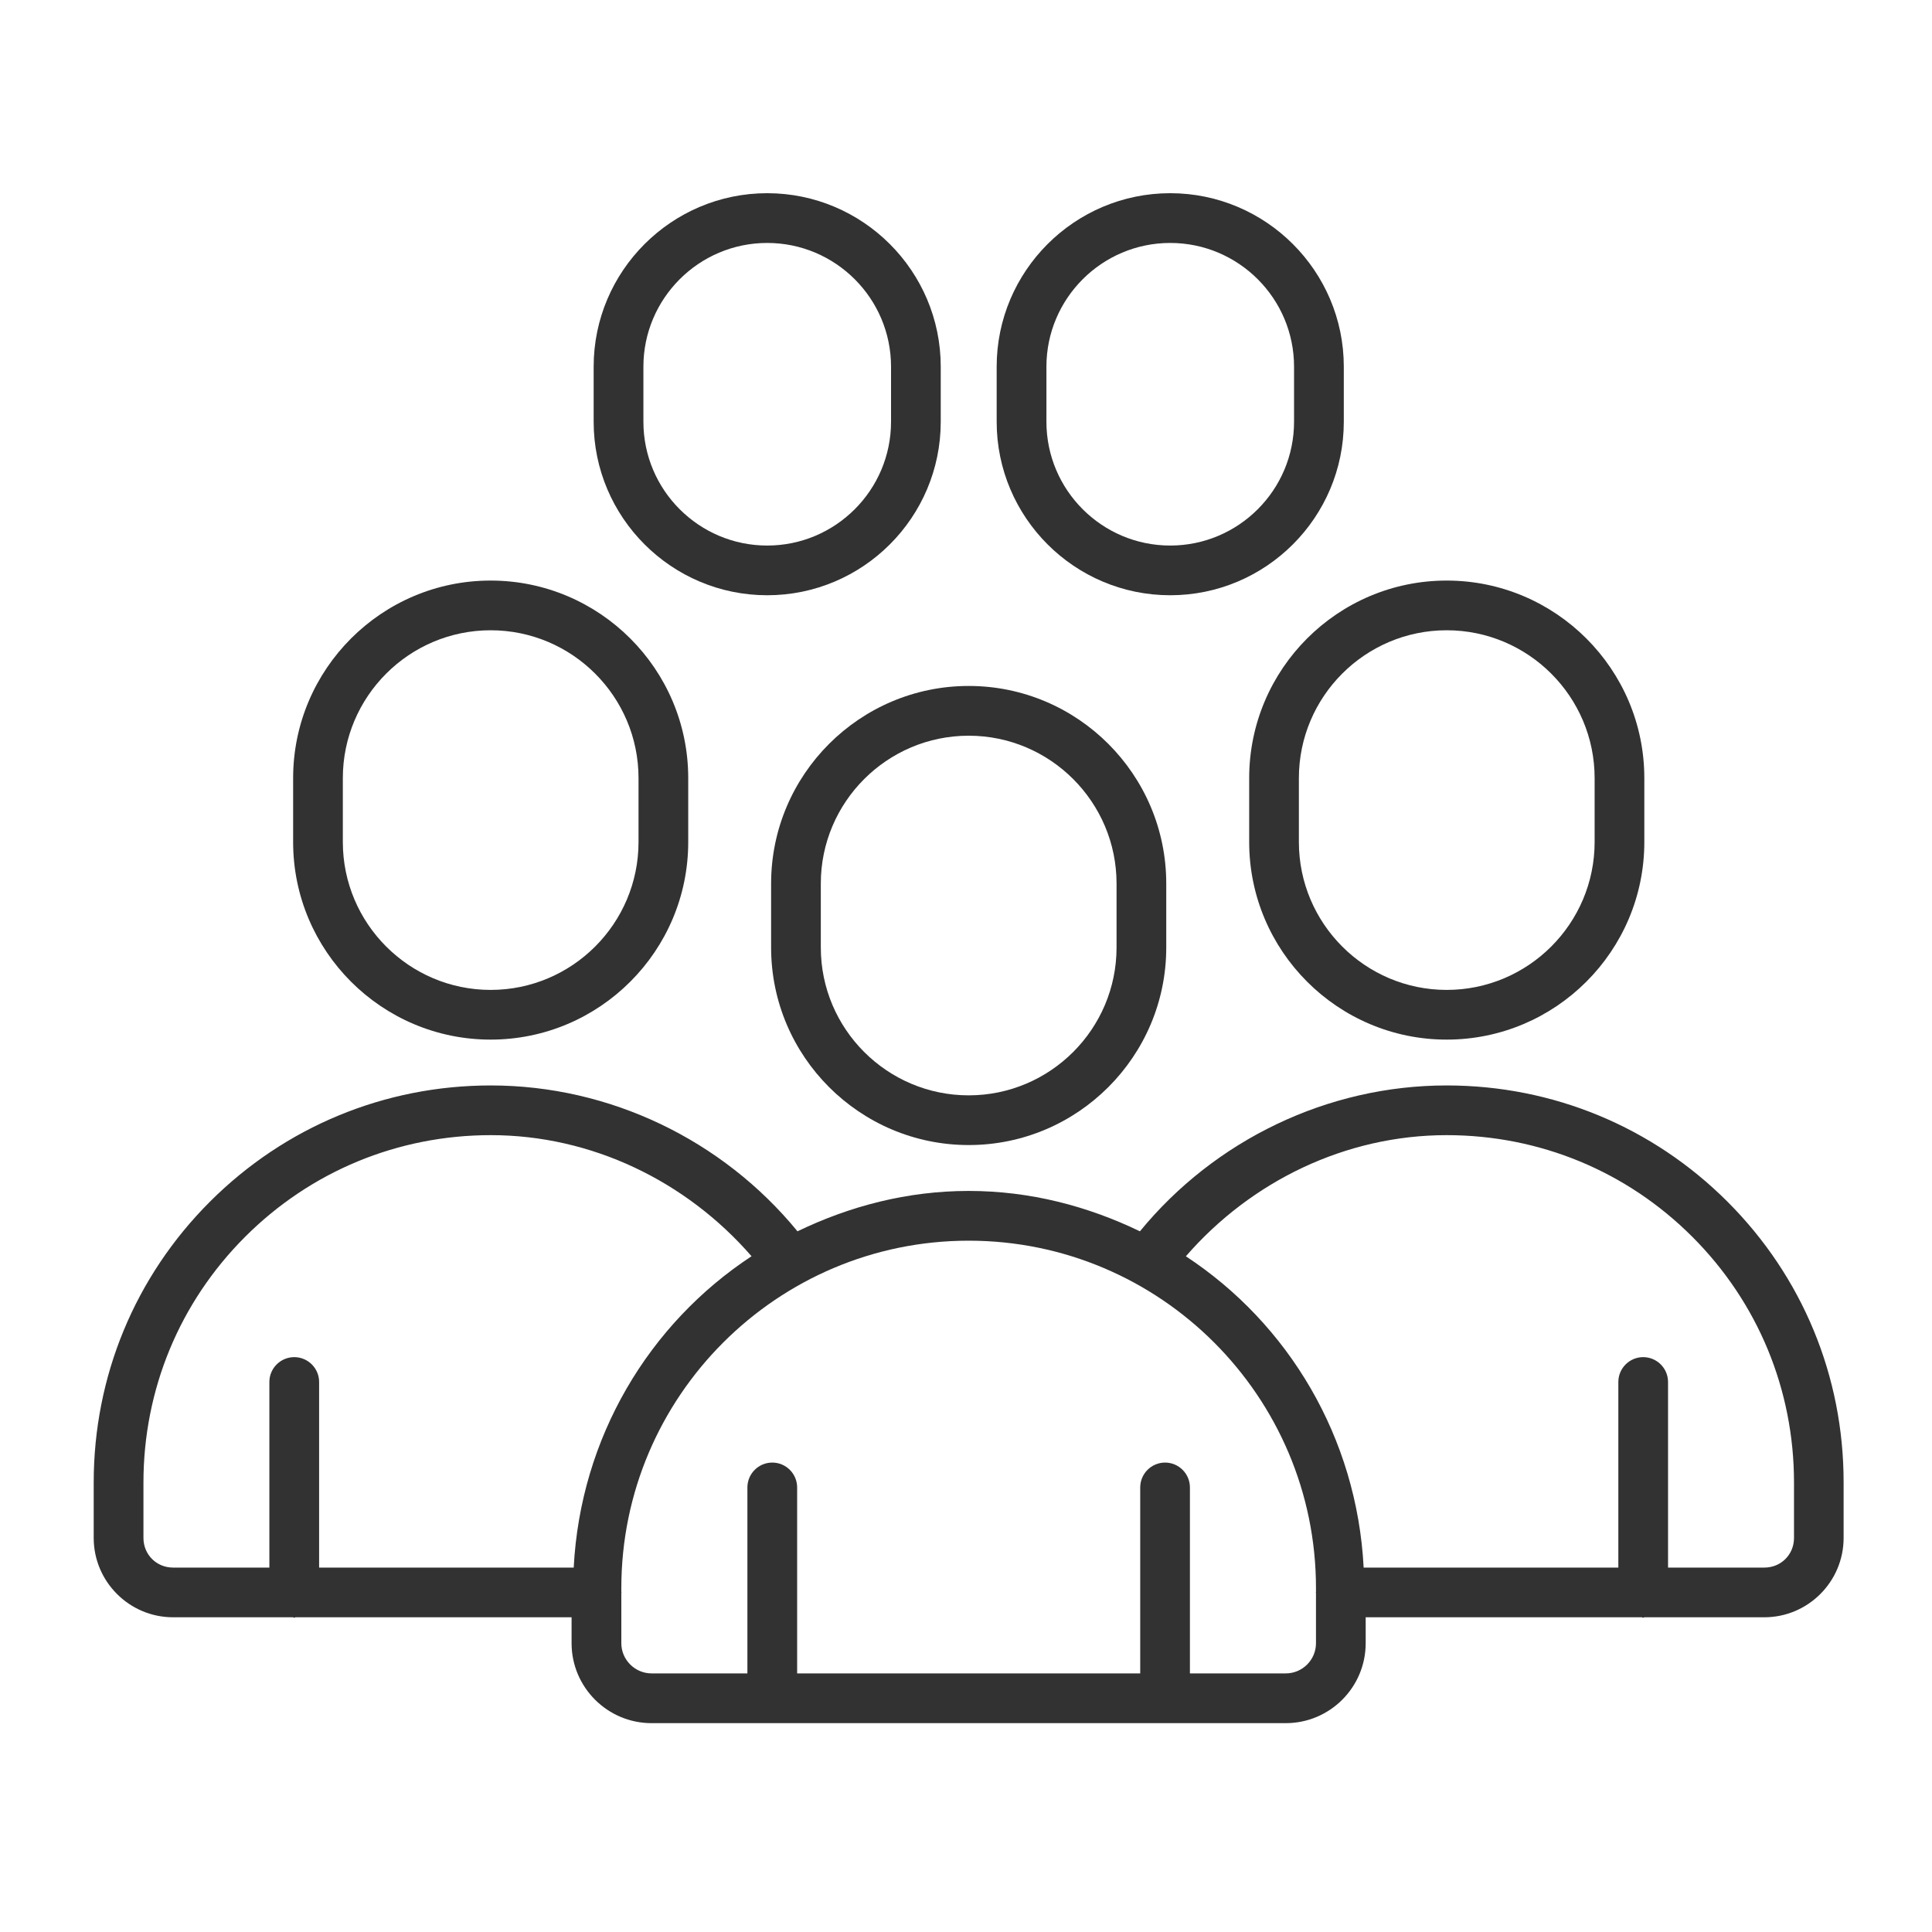
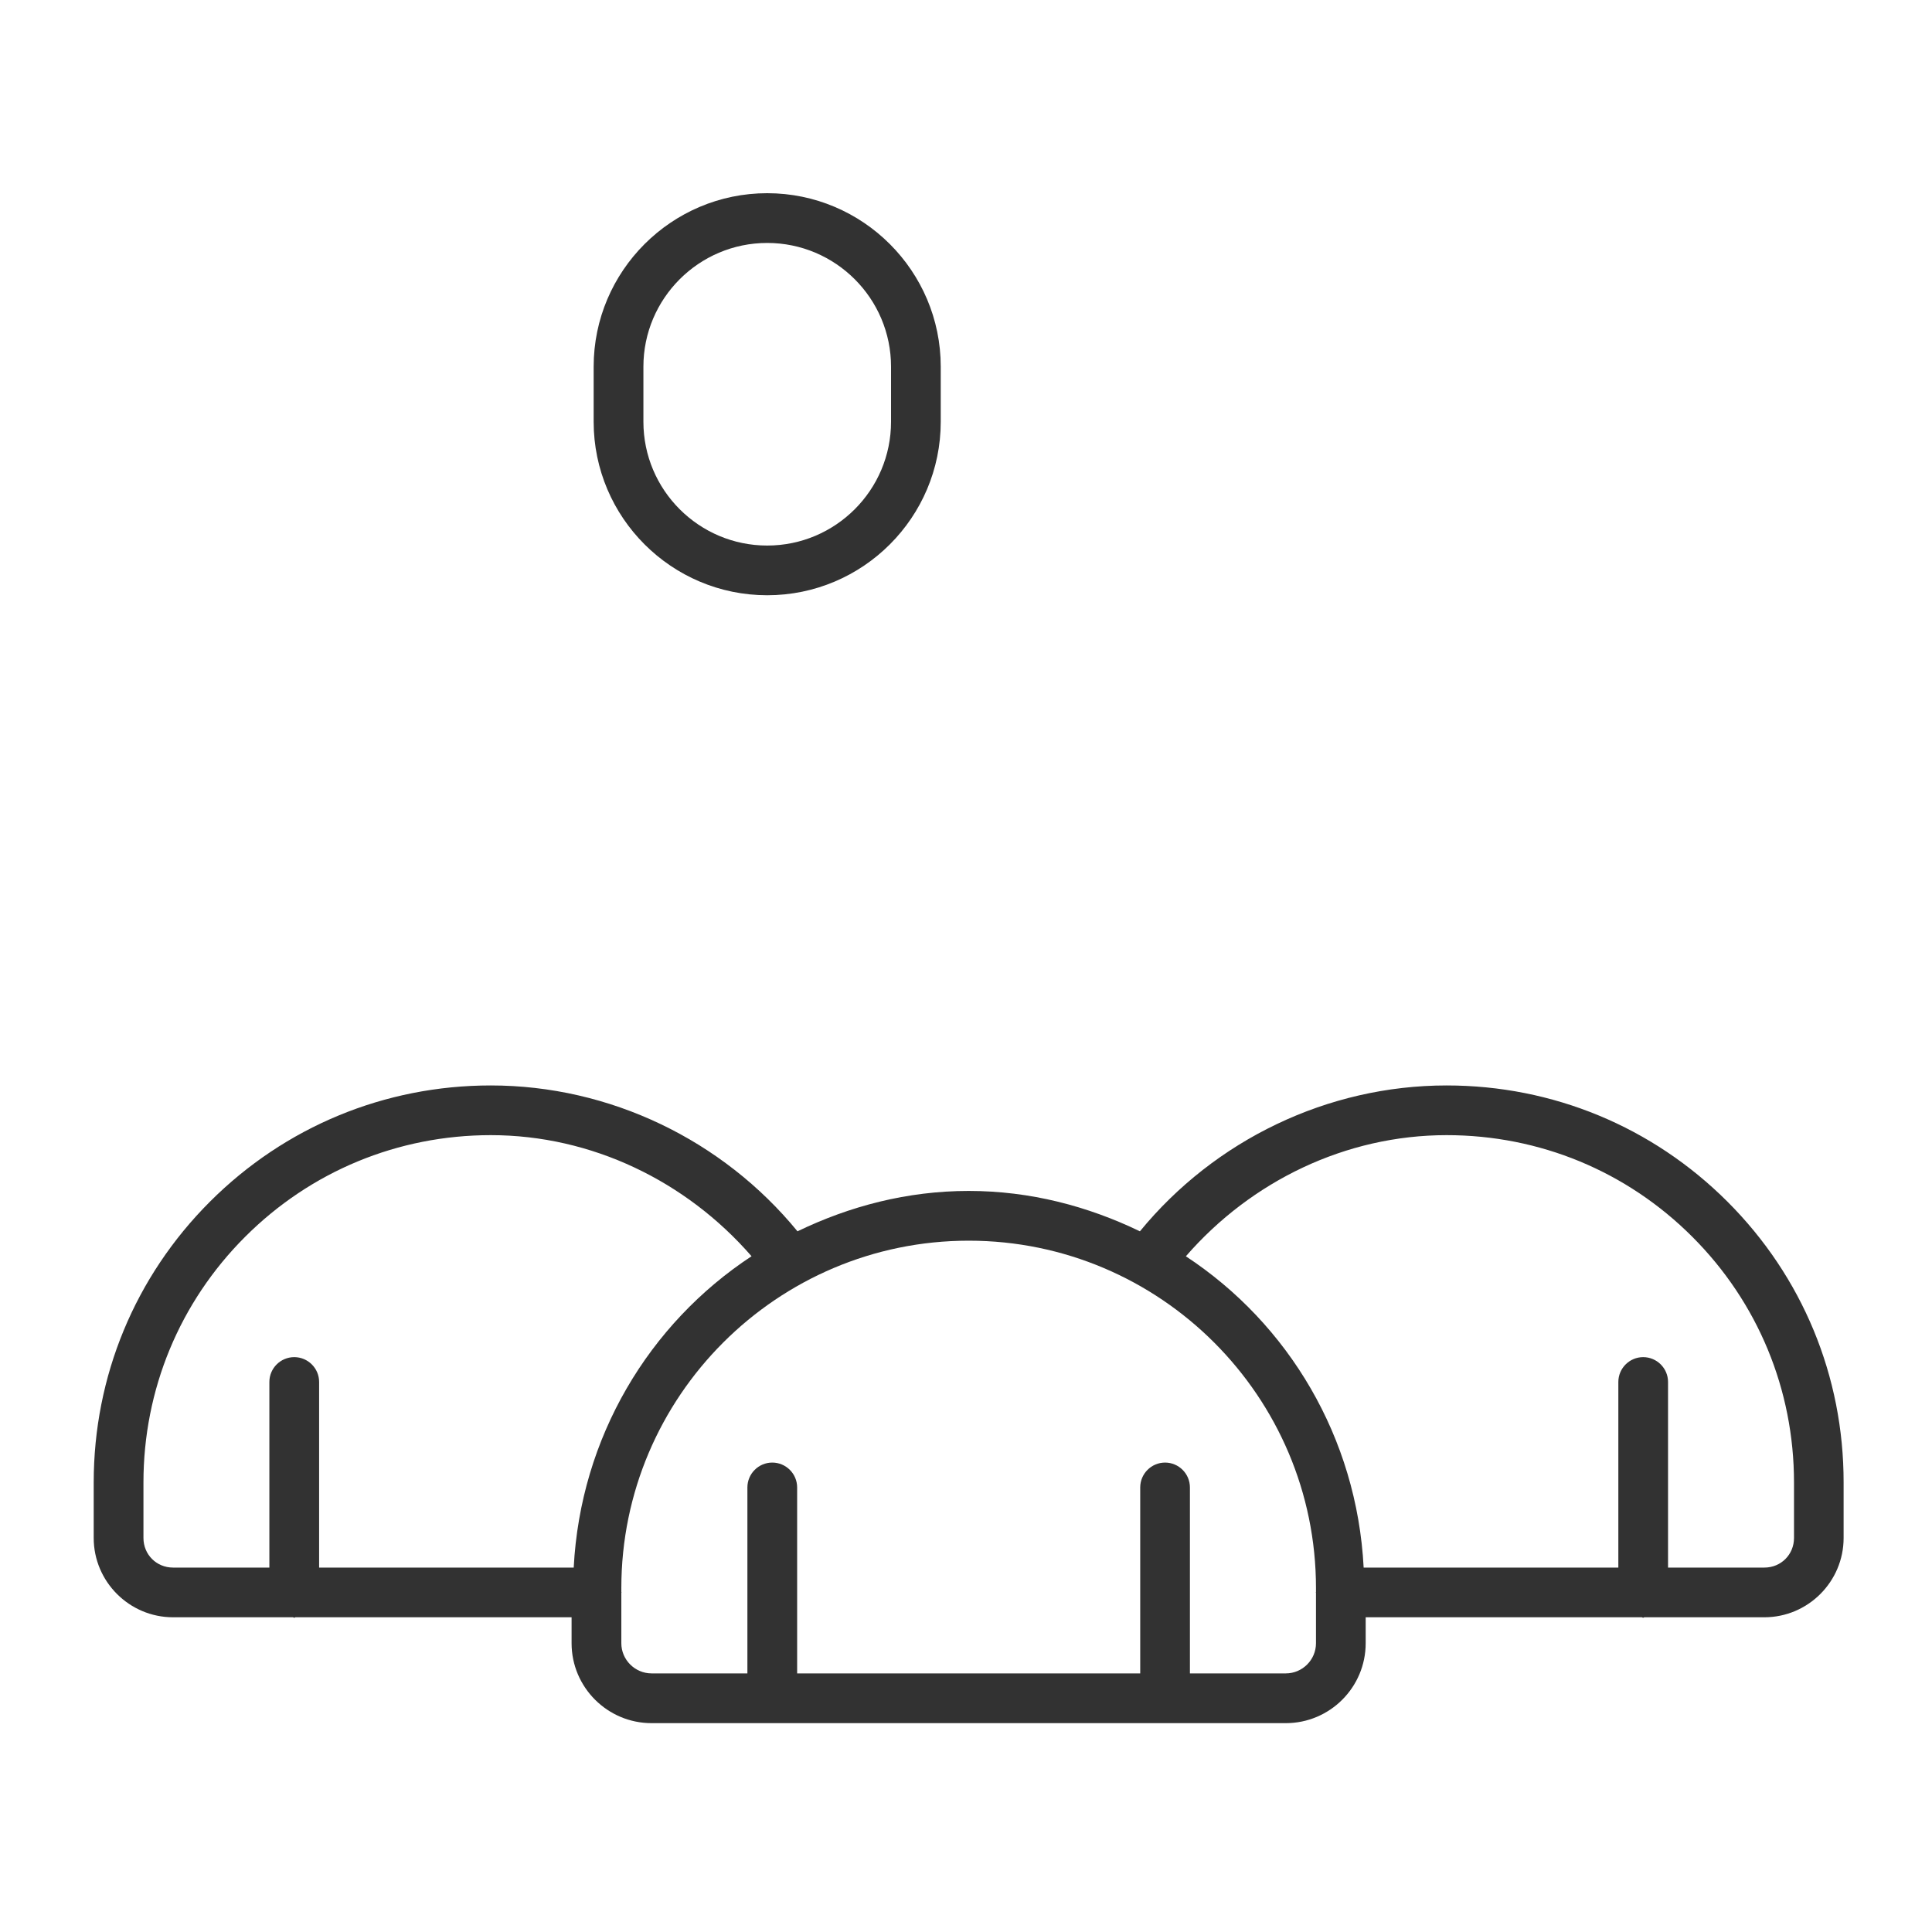
<svg xmlns="http://www.w3.org/2000/svg" width="40" height="40" viewBox="0 0 40 40" fill="none">
-   <path d="M15.965 18.293V19.617C15.965 21.872 17.801 23.707 20.056 23.707C22.312 23.707 24.146 21.872 24.146 19.617V18.293C24.146 16.037 22.312 14.202 20.056 14.202C17.801 14.202 15.965 16.037 15.965 18.293ZM20.056 15.232C21.743 15.232 23.117 16.605 23.117 18.293V19.617C23.117 21.305 21.743 22.678 20.056 22.678C18.368 22.678 16.994 21.305 16.994 19.617V18.293C16.994 16.605 18.368 15.232 20.056 15.232Z" fill="#323232" />
  <path d="M15.884 12.324C17.865 12.324 19.477 10.713 19.477 8.732V7.592C19.477 5.612 17.865 4 15.884 4C13.904 4 12.291 5.612 12.291 7.592V8.732C12.291 10.713 13.904 12.324 15.884 12.324ZM13.321 7.592C13.321 6.179 14.471 5.03 15.884 5.03C17.298 5.03 18.448 6.179 18.448 7.592V8.732C18.448 10.146 17.298 11.295 15.884 11.295C14.471 11.295 13.321 10.146 13.321 8.732V7.592Z" fill="#323232" />
-   <path d="M24.228 12.324C26.209 12.324 27.822 10.713 27.822 8.732V7.592C27.822 5.612 26.209 4 24.228 4C22.248 4 20.635 5.612 20.635 7.592V8.732C20.635 10.713 22.248 12.324 24.228 12.324ZM21.665 7.592C21.665 6.179 22.815 5.03 24.228 5.03C25.642 5.03 26.792 6.179 26.792 7.592V8.732C26.792 10.146 25.642 11.295 24.228 11.295C22.815 11.295 21.665 10.146 21.665 8.732V7.592Z" fill="#323232" />
  <path d="M35.765 24.879C34.213 23.328 32.148 22.473 29.951 22.473C27.487 22.473 25.151 23.602 23.601 25.493C22.523 24.973 21.331 24.657 20.056 24.657C18.782 24.657 17.588 24.973 16.511 25.493C14.961 23.601 12.625 22.473 10.161 22.473C7.964 22.473 5.899 23.328 4.347 24.879C2.794 26.431 1.94 28.496 1.94 30.694V31.842C1.94 32.746 2.678 33.484 3.583 33.484H6.067C6.077 33.485 6.083 33.494 6.092 33.494C6.101 33.494 6.107 33.485 6.116 33.484H11.834V34.021C11.834 34.934 12.578 35.676 13.49 35.676H26.62C27.533 35.676 28.275 34.934 28.275 34.021V33.484H33.995C34.004 33.485 34.01 33.494 34.019 33.494C34.028 33.494 34.034 33.485 34.043 33.484H36.528C37.433 33.484 38.17 32.746 38.17 31.842V30.694C38.172 28.495 37.318 26.431 35.765 24.879ZM2.97 31.842V30.694C2.97 28.771 3.717 26.964 5.075 25.607C6.432 24.25 8.238 23.502 10.162 23.502C12.247 23.502 14.205 24.451 15.56 26.009C13.434 27.406 12.018 29.761 11.878 32.455H6.607V28.612C6.607 28.329 6.376 28.098 6.092 28.098C5.808 28.098 5.577 28.329 5.577 28.612V32.455H3.583C3.239 32.455 2.97 32.185 2.97 31.842ZM26.621 34.646H24.636V30.796C24.636 30.512 24.405 30.281 24.122 30.281C23.838 30.281 23.607 30.512 23.607 30.796V34.646H16.504V30.796C16.504 30.512 16.273 30.281 15.989 30.281C15.705 30.281 15.474 30.512 15.474 30.796V34.646H13.491C13.146 34.646 12.864 34.364 12.864 34.021V32.98C12.864 32.975 12.868 32.974 12.868 32.97C12.868 32.966 12.864 32.964 12.864 32.96V32.878C12.864 28.913 16.092 25.687 20.056 25.687C24.021 25.687 27.246 28.913 27.246 32.878V32.96C27.246 32.964 27.242 32.966 27.242 32.97C27.242 32.974 27.246 32.976 27.246 32.98V34.021C27.246 34.365 26.965 34.646 26.621 34.646ZM37.143 31.842C37.143 32.185 36.874 32.455 36.53 32.455H34.535V28.612C34.535 28.329 34.304 28.098 34.02 28.098C33.737 28.098 33.506 28.329 33.506 28.612V32.455H28.233C28.093 29.762 26.677 27.406 24.552 26.01C25.907 24.45 27.866 23.502 29.951 23.502C31.875 23.502 33.681 24.249 35.038 25.607C36.395 26.964 37.143 28.771 37.143 30.694L37.143 31.842Z" fill="#323232" />
-   <path d="M25.863 16.11V17.433C25.863 19.689 27.697 21.524 29.952 21.524C32.208 21.524 34.044 19.689 34.044 17.433V16.11C34.044 13.855 32.208 12.02 29.952 12.02C27.697 12.02 25.863 13.854 25.863 16.11ZM29.952 13.049C31.641 13.049 33.015 14.423 33.015 16.11V17.433C33.015 19.121 31.641 20.495 29.952 20.495C28.265 20.495 26.892 19.121 26.892 17.433V16.11C26.892 14.422 28.265 13.049 29.952 13.049Z" fill="#323232" />
-   <path d="M10.158 21.524C12.414 21.524 14.249 19.689 14.249 17.433V16.11C14.249 13.855 12.414 12.02 10.158 12.02C7.902 12.02 6.069 13.855 6.069 16.11V17.433C6.068 19.689 7.902 21.524 10.158 21.524ZM7.098 16.11C7.098 14.423 8.471 13.049 10.158 13.049C11.847 13.049 13.22 14.423 13.22 16.11V17.433C13.22 19.121 11.847 20.495 10.158 20.495C8.471 20.495 7.098 19.121 7.098 17.433V16.11Z" fill="#323232" />
</svg>